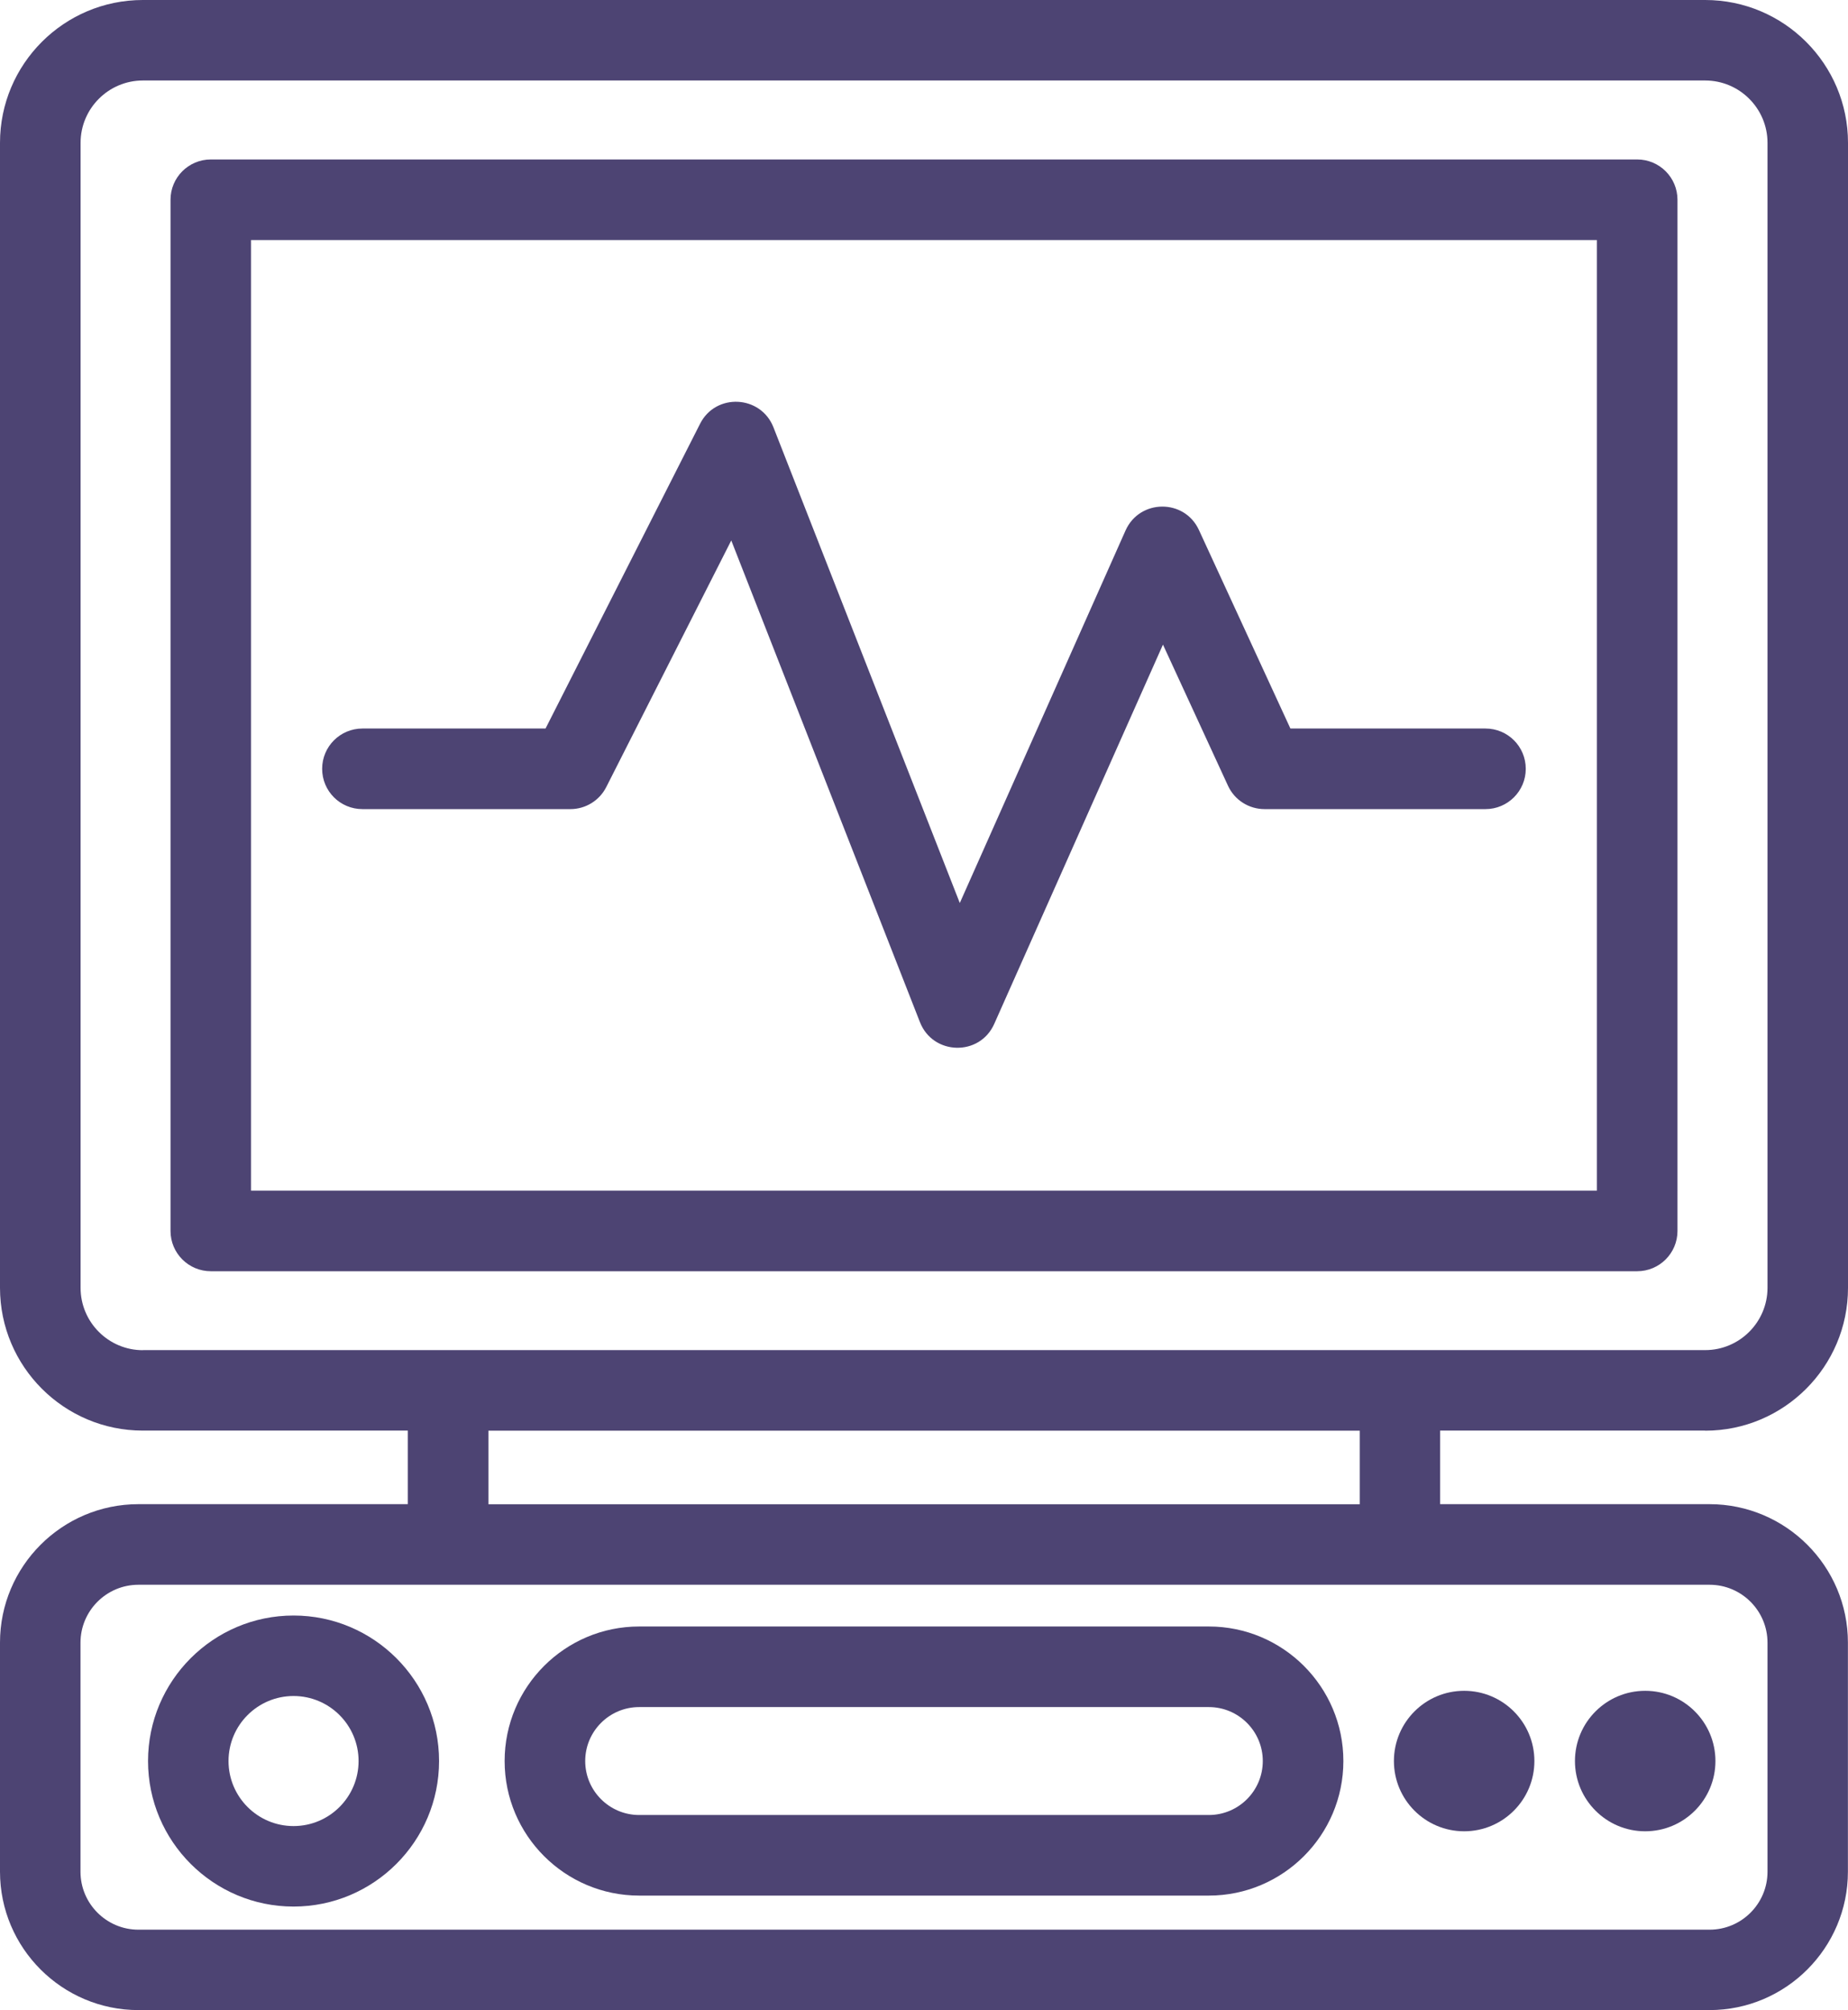
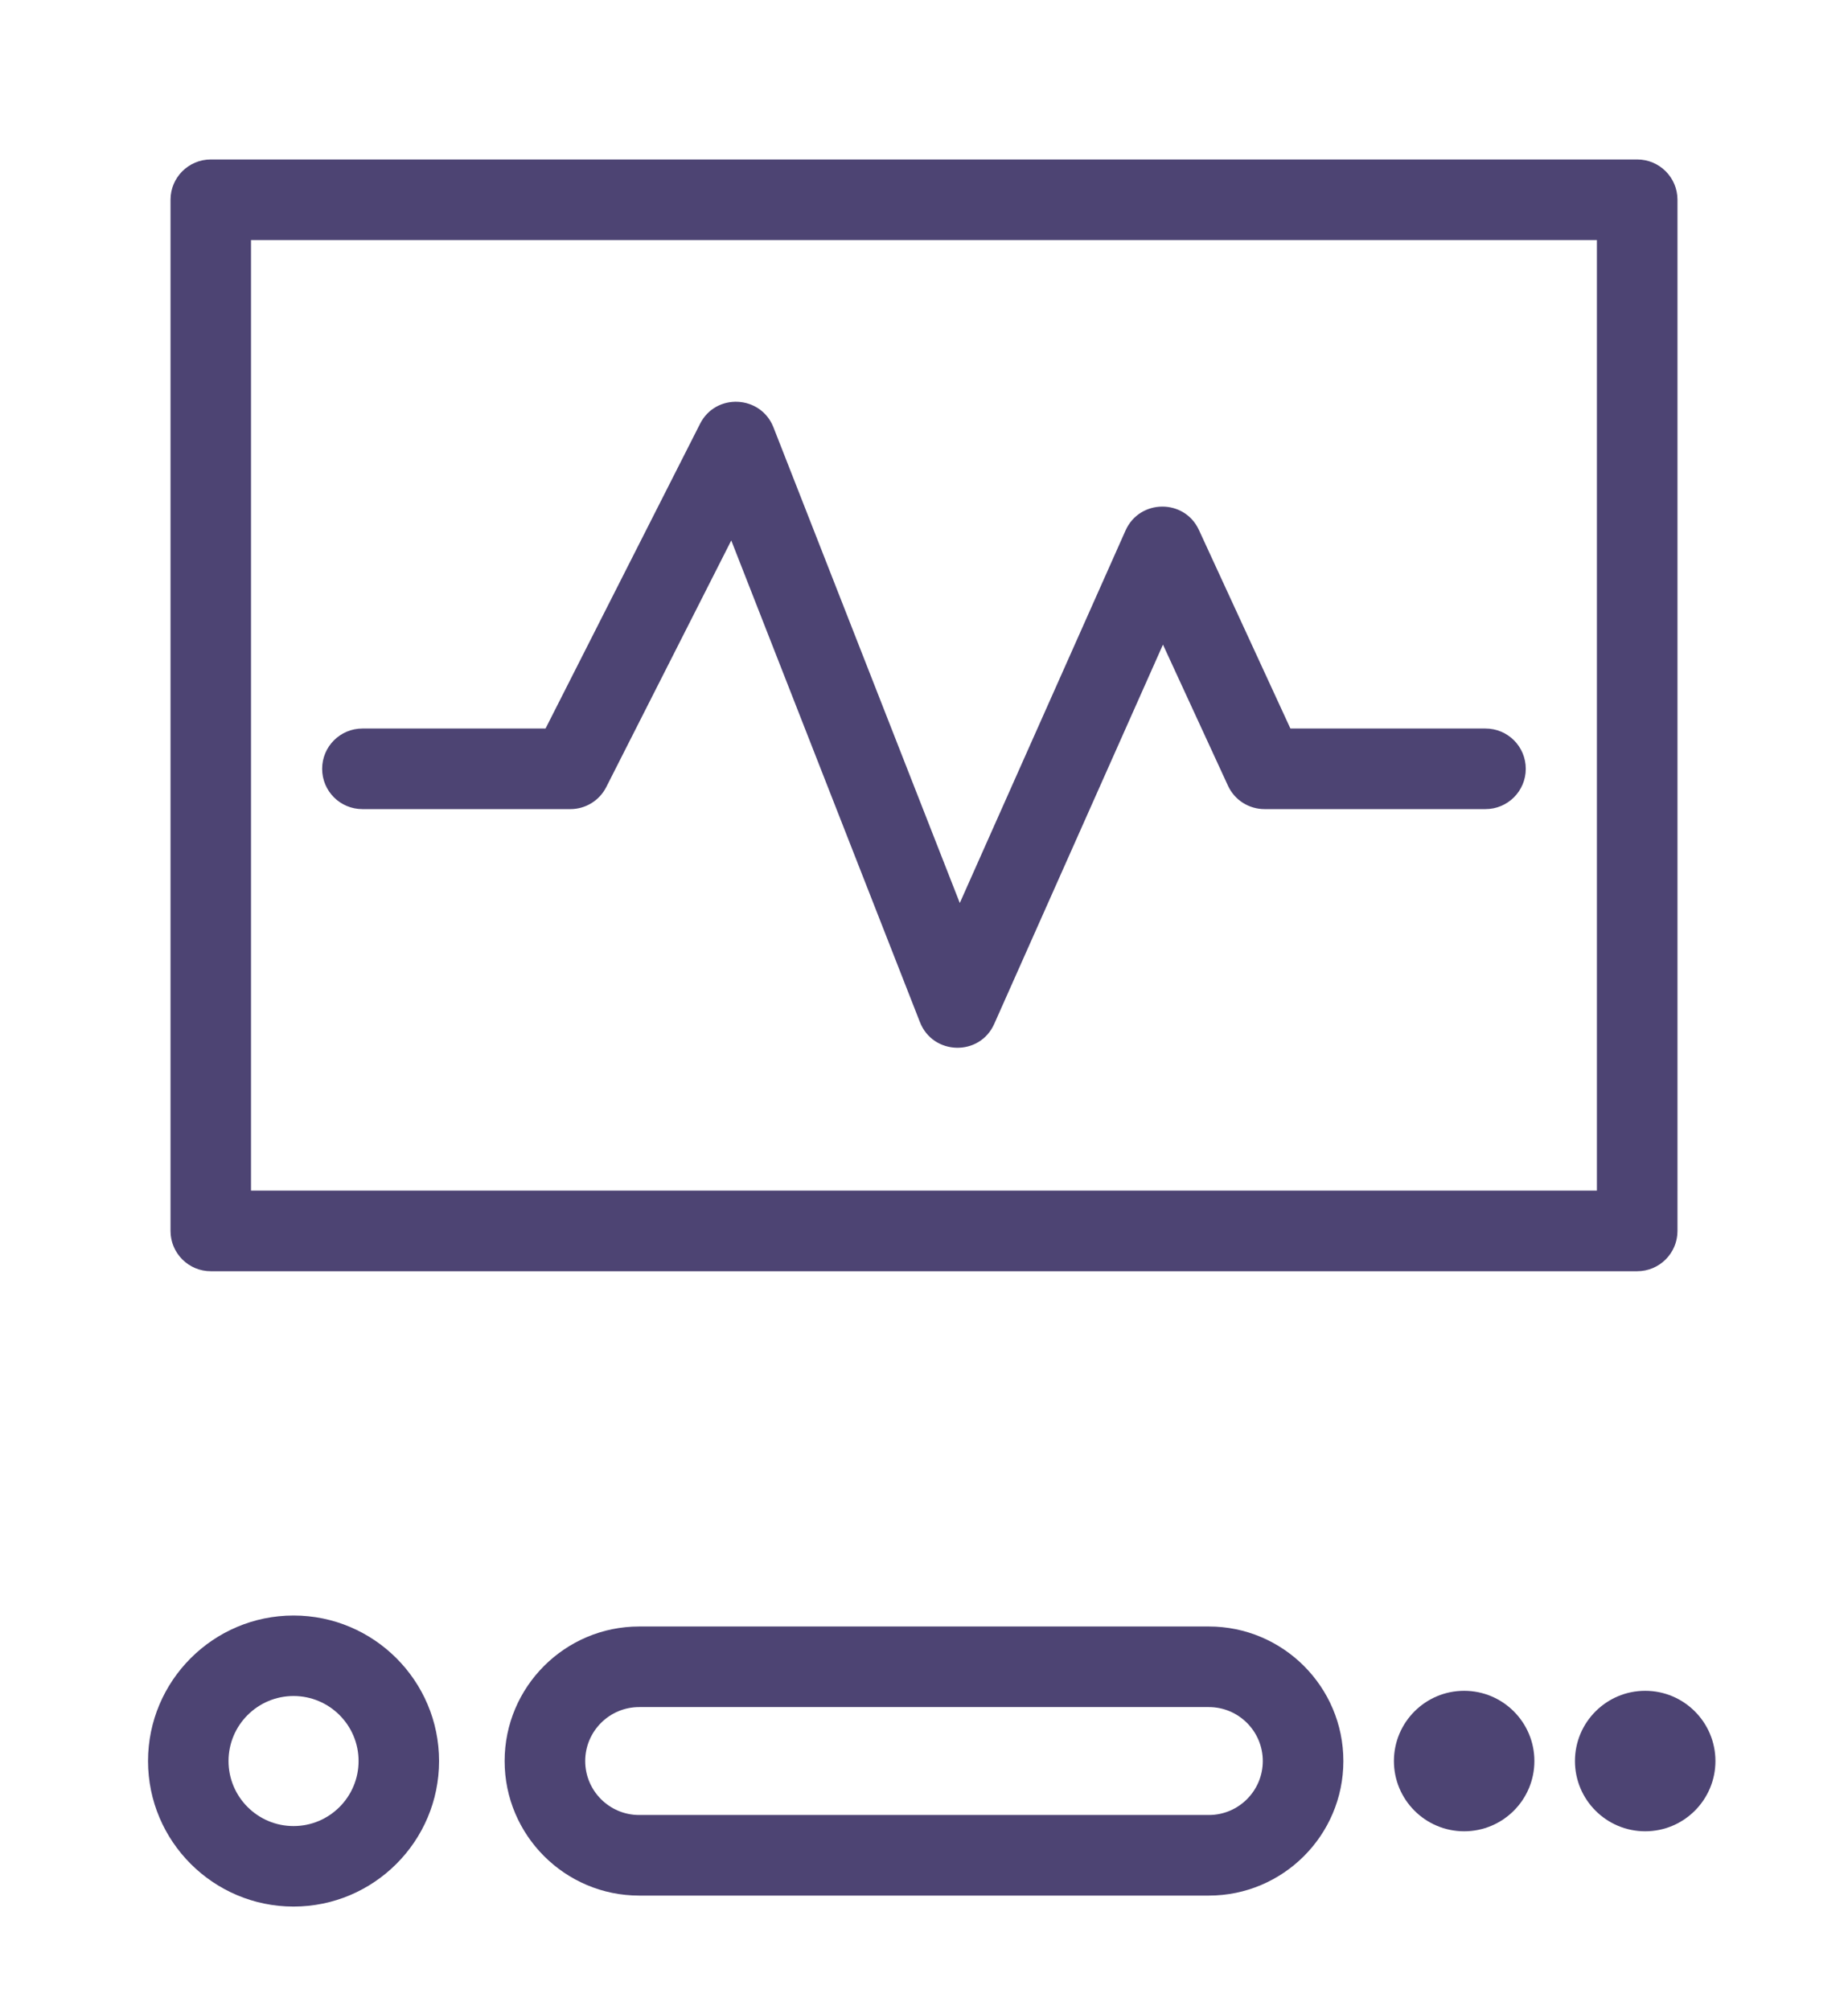
<svg xmlns="http://www.w3.org/2000/svg" id="Layer_2" data-name="Layer 2" viewBox="0 0 205.48 223.5">
  <defs>
    <style>
      .cls-1 {
        fill: #4d4473;
        stroke-width: 0px;
      }
    </style>
  </defs>
  <g id="Design">
    <g>
      <path class="cls-1" d="m40.31,89.96h23.11c1.69,0,3.23-.95,3.99-2.45l13.9-27.42,20.98,53.56c1.45,3.69,6.64,3.83,8.26.19l18.76-42.17,7.23,15.69c.73,1.59,2.32,2.6,4.07,2.6h24.56c2.47,0,4.48-2,4.48-4.48s-2-4.48-4.48-4.48h-21.69l-10.17-22.07c-1.61-3.5-6.59-3.46-8.16.05l-18.43,41.42-20.72-52.89c-1.41-3.59-6.42-3.84-8.16-.39l-17.18,33.88h-20.36c-2.47,0-4.48,2-4.48,4.48s2,4.48,4.48,4.48Z" />
-       <path class="cls-1" d="m189.6,159.07c8.76,0,15.88-7.12,15.88-15.88V15.88c0-8.76-7.12-15.88-15.88-15.88H15.88C7.12,0,0,7.12,0,15.88v127.3c0,8.76,7.12,15.88,15.88,15.88h29.46v8.18H15.39c-8.49,0-15.39,6.91-15.39,15.39v25.47c0,8.49,6.91,15.39,15.39,15.39h174.69c8.49,0,15.39-6.91,15.39-15.39v-25.47c0-8.49-6.91-15.39-15.39-15.39h-29.95v-8.18h29.46Zm.49,17.13c3.55,0,6.44,2.89,6.44,6.44v25.47c0,3.55-2.89,6.44-6.44,6.44H15.39c-3.55,0-6.44-2.89-6.44-6.44v-25.47c0-3.55,2.89-6.44,6.44-6.44h174.69Zm-135.78-8.95v-8.18h96.88v8.18H54.3Zm-38.42-17.13c-3.82,0-6.93-3.11-6.93-6.93V15.88c0-3.82,3.11-6.93,6.93-6.93h173.71c3.82,0,6.93,3.11,6.93,6.93v127.3c0,3.82-3.11,6.93-6.93,6.93H15.88Z" />
      <path class="cls-1" d="m182.04,17.73H23.44c-2.47,0-4.48,2-4.48,4.48v114.65c0,2.47,2,4.48,4.48,4.48h158.6c2.47,0,4.48-2,4.48-4.48V22.21c0-2.47-2-4.48-4.48-4.48Zm-4.48,114.65H27.91V26.69h149.65v105.69Z" />
      <path class="cls-1" d="m32.64,211.98c8.92,0,16.18-7.26,16.18-16.18s-7.26-16.18-16.18-16.18-16.18,7.26-16.18,16.18,7.26,16.18,16.18,16.18Zm0-23.41c3.99,0,7.23,3.24,7.23,7.23s-3.24,7.23-7.23,7.23-7.23-3.24-7.23-7.23,3.24-7.23,7.23-7.23Z" />
      <path class="cls-1" d="m162.8,203.61c4.31,0,7.81-3.5,7.81-7.81s-3.5-7.81-7.81-7.81-7.81,3.5-7.81,7.81,3.5,7.81,7.81,7.81Z" />
      <path class="cls-1" d="m182.93,203.61c4.31,0,7.81-3.5,7.81-7.81s-3.5-7.81-7.81-7.81-7.81,3.5-7.81,7.81,3.5,7.81,7.81,7.81Z" />
      <path class="cls-1" d="m71.07,210.76h63.34c8.25,0,14.96-6.71,14.96-14.96s-6.71-14.96-14.96-14.96h-63.34c-8.25,0-14.96,6.71-14.96,14.96s6.71,14.96,14.96,14.96Zm0-20.96h63.34c3.31,0,6,2.69,6,6s-2.69,6-6,6h-63.34c-3.31,0-6-2.69-6-6s2.69-6,6-6Z" />
    </g>
  </g>
</svg>